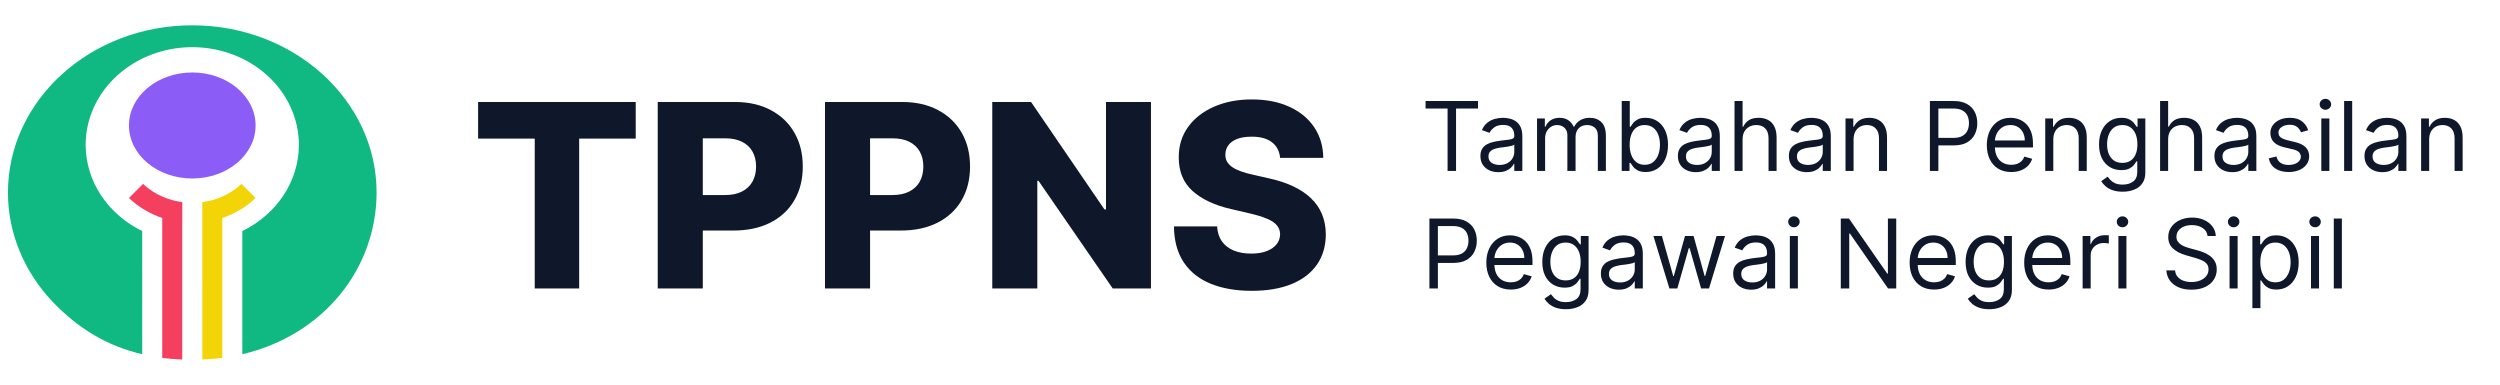
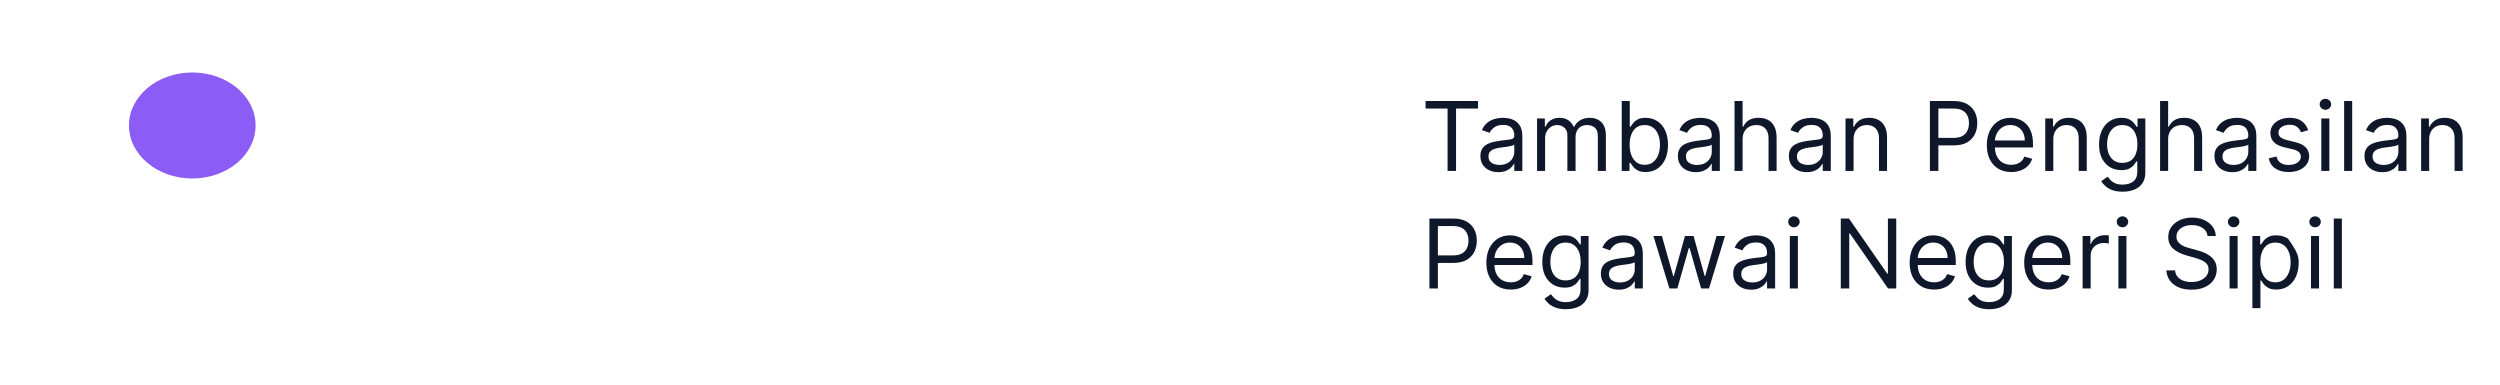
<svg xmlns="http://www.w3.org/2000/svg" width="234" height="36" viewBox="0 0 234 36" fill="none">
-   <path d="M17.997 2.369C8.468 2.369 0.744 9.379 0.744 18.026C0.744 21.793 2.241 25.432 4.958 28.279C7.254 30.668 9.93 32.368 13.312 33.155L13.31 21.625C11.715 20.848 10.38 19.687 9.448 18.269C8.516 16.85 8.021 15.226 8.016 13.569C8.016 11.141 9.068 8.812 10.94 7.096C12.811 5.379 15.35 4.415 17.997 4.415C20.644 4.415 23.182 5.38 25.054 7.096C26.925 8.813 27.977 11.141 27.977 13.569C27.972 15.226 27.477 16.851 26.544 18.27C25.611 19.689 24.276 20.849 22.68 21.627V33.155C30.284 31.371 35.234 25.153 35.25 18.026C35.25 9.379 27.526 2.369 17.997 2.369Z" fill="#10B981" />
-   <path d="M22.602 17.21C21.669 18.105 20.393 18.731 18.933 18.92L18.936 33.65C19.563 33.622 20.188 33.577 20.808 33.497L20.807 20.402C22 20.004 23.066 19.358 23.924 18.532L22.602 17.21Z" fill="#F2D407" />
-   <path d="M13.393 17.21L12.072 18.532C12.929 19.357 13.995 20.002 15.186 20.401V33.497C15.807 33.578 16.431 33.622 17.058 33.651V20.807C17.059 20.807 17.06 20.807 17.061 20.807L17.062 18.92C15.997 18.774 14.583 18.351 13.393 17.21Z" fill="#F43F5E" />
  <path d="M23.924 11.745C23.924 14.485 21.27 16.706 17.997 16.706C14.723 16.706 12.07 14.485 12.07 11.745C12.07 9.005 14.723 6.784 17.997 6.784C21.27 6.784 23.924 9.005 23.924 11.745Z" fill="#8B5CF6" />
-   <path d="M44.75 12.972V9.545H59.503V12.972H54.21V27H50.051V12.972H44.75ZM61.563 27V9.545H68.773C70.08 9.545 71.208 9.801 72.157 10.312C73.112 10.818 73.847 11.526 74.364 12.435C74.881 13.338 75.14 14.389 75.14 15.588C75.14 16.793 74.876 17.847 74.347 18.75C73.825 19.648 73.077 20.344 72.106 20.838C71.134 21.332 69.981 21.579 68.646 21.579H64.197V18.256H67.862C68.498 18.256 69.029 18.145 69.455 17.923C69.887 17.702 70.214 17.392 70.435 16.994C70.657 16.591 70.768 16.122 70.768 15.588C70.768 15.048 70.657 14.582 70.435 14.19C70.214 13.793 69.887 13.486 69.455 13.27C69.023 13.054 68.492 12.946 67.862 12.946H65.782V27H61.563ZM77.219 27V9.545H84.43C85.737 9.545 86.864 9.801 87.813 10.312C88.768 10.818 89.504 11.526 90.021 12.435C90.538 13.338 90.796 14.389 90.796 15.588C90.796 16.793 90.532 17.847 90.004 18.75C89.481 19.648 88.734 20.344 87.762 20.838C86.79 21.332 85.637 21.579 84.302 21.579H79.853V18.256H83.518C84.154 18.256 84.685 18.145 85.112 17.923C85.543 17.702 85.87 17.392 86.092 16.994C86.313 16.591 86.424 16.122 86.424 15.588C86.424 15.048 86.313 14.582 86.092 14.19C85.87 13.793 85.543 13.486 85.112 13.27C84.68 13.054 84.148 12.946 83.518 12.946H81.438V27H77.219ZM107.731 9.545V27H104.151L97.205 16.926H97.094V27H92.876V9.545H96.506L103.376 19.602H103.521V9.545H107.731ZM119.818 14.778C119.761 14.153 119.509 13.668 119.06 13.321C118.616 12.969 117.983 12.793 117.159 12.793C116.614 12.793 116.159 12.864 115.795 13.006C115.432 13.148 115.159 13.344 114.977 13.594C114.795 13.838 114.702 14.119 114.696 14.438C114.685 14.699 114.736 14.929 114.849 15.128C114.969 15.327 115.139 15.503 115.361 15.656C115.588 15.804 115.861 15.935 116.179 16.048C116.497 16.162 116.855 16.261 117.253 16.347L118.753 16.688C119.616 16.875 120.378 17.125 121.037 17.438C121.702 17.75 122.259 18.122 122.707 18.554C123.162 18.986 123.506 19.483 123.739 20.046C123.972 20.608 124.091 21.239 124.097 21.938C124.091 23.04 123.813 23.986 123.261 24.776C122.71 25.565 121.918 26.171 120.884 26.591C119.855 27.011 118.614 27.222 117.159 27.222C115.699 27.222 114.426 27.003 113.341 26.565C112.256 26.128 111.412 25.463 110.81 24.571C110.207 23.679 109.898 22.551 109.881 21.188H113.92C113.955 21.75 114.105 22.219 114.372 22.594C114.639 22.969 115.006 23.253 115.472 23.446C115.943 23.639 116.489 23.736 117.108 23.736C117.676 23.736 118.159 23.659 118.557 23.506C118.96 23.352 119.27 23.139 119.486 22.866C119.702 22.594 119.813 22.281 119.818 21.929C119.813 21.599 119.71 21.318 119.511 21.085C119.313 20.847 119.006 20.642 118.591 20.472C118.182 20.296 117.659 20.134 117.023 19.986L115.199 19.56C113.688 19.213 112.497 18.653 111.628 17.881C110.759 17.102 110.327 16.051 110.332 14.727C110.327 13.648 110.616 12.702 111.202 11.889C111.787 11.077 112.597 10.443 113.631 9.989C114.665 9.534 115.844 9.307 117.168 9.307C118.52 9.307 119.693 9.537 120.688 9.997C121.688 10.452 122.463 11.091 123.014 11.915C123.565 12.739 123.847 13.693 123.858 14.778H119.818Z" fill="#0F172A" />
-   <path d="M133.435 10.158V9.455H138.344V10.158H136.286V16H135.493V10.158H133.435ZM140.241 16.115C139.93 16.115 139.648 16.056 139.394 15.939C139.141 15.82 138.94 15.648 138.79 15.425C138.641 15.199 138.567 14.926 138.567 14.607C138.567 14.325 138.622 14.097 138.733 13.923C138.844 13.746 138.992 13.607 139.177 13.507C139.362 13.407 139.567 13.332 139.791 13.283C140.017 13.232 140.244 13.192 140.472 13.162C140.77 13.124 141.012 13.095 141.197 13.076C141.384 13.054 141.521 13.019 141.606 12.97C141.693 12.921 141.737 12.836 141.737 12.714V12.689C141.737 12.374 141.651 12.129 141.478 11.954C141.308 11.779 141.049 11.692 140.702 11.692C140.342 11.692 140.059 11.771 139.855 11.928C139.65 12.086 139.506 12.254 139.423 12.433L138.707 12.178C138.835 11.879 139.006 11.647 139.219 11.481C139.434 11.312 139.668 11.195 139.922 11.129C140.177 11.061 140.429 11.027 140.676 11.027C140.834 11.027 141.015 11.046 141.219 11.085C141.426 11.121 141.625 11.196 141.817 11.311C142.011 11.427 142.172 11.6 142.3 11.832C142.427 12.065 142.491 12.376 142.491 12.766V16H141.737V15.335H141.699C141.648 15.442 141.562 15.556 141.443 15.677C141.324 15.799 141.165 15.902 140.967 15.987C140.769 16.072 140.527 16.115 140.241 16.115ZM140.356 15.438C140.655 15.438 140.906 15.379 141.111 15.262C141.317 15.145 141.473 14.993 141.577 14.808C141.684 14.623 141.737 14.428 141.737 14.223V13.533C141.705 13.571 141.635 13.606 141.526 13.638C141.42 13.668 141.296 13.695 141.155 13.718C141.017 13.739 140.882 13.758 140.75 13.776C140.62 13.79 140.514 13.803 140.433 13.814C140.237 13.839 140.054 13.881 139.883 13.939C139.715 13.994 139.579 14.078 139.474 14.191C139.372 14.302 139.321 14.453 139.321 14.645C139.321 14.907 139.418 15.105 139.612 15.239C139.808 15.371 140.056 15.438 140.356 15.438ZM143.868 16V11.091H144.597V11.858H144.661C144.763 11.596 144.928 11.392 145.156 11.248C145.384 11.101 145.658 11.027 145.977 11.027C146.301 11.027 146.571 11.101 146.786 11.248C147.003 11.392 147.173 11.596 147.294 11.858H147.345C147.471 11.604 147.66 11.403 147.911 11.254C148.162 11.103 148.464 11.027 148.816 11.027C149.254 11.027 149.613 11.164 149.893 11.439C150.172 11.712 150.311 12.137 150.311 12.714V16H149.557V12.714C149.557 12.352 149.458 12.093 149.26 11.938C149.062 11.782 148.828 11.704 148.56 11.704C148.215 11.704 147.947 11.809 147.758 12.018C147.568 12.224 147.473 12.486 147.473 12.804V16H146.706V12.638C146.706 12.359 146.616 12.134 146.434 11.963C146.253 11.791 146.02 11.704 145.735 11.704C145.539 11.704 145.355 11.757 145.185 11.861C145.017 11.966 144.88 12.11 144.776 12.296C144.673 12.479 144.622 12.691 144.622 12.932V16H143.868ZM151.793 16V9.455H152.547V11.871H152.611C152.666 11.786 152.743 11.677 152.841 11.545C152.941 11.411 153.084 11.291 153.269 11.187C153.457 11.08 153.71 11.027 154.03 11.027C154.443 11.027 154.808 11.13 155.123 11.337C155.438 11.544 155.684 11.837 155.861 12.216C156.038 12.595 156.126 13.043 156.126 13.558C156.126 14.078 156.038 14.529 155.861 14.91C155.684 15.289 155.439 15.584 155.126 15.792C154.813 15.999 154.452 16.102 154.043 16.102C153.727 16.102 153.475 16.05 153.285 15.946C153.096 15.839 152.95 15.719 152.847 15.585C152.745 15.448 152.666 15.335 152.611 15.246H152.521V16H151.793ZM152.534 13.546C152.534 13.916 152.588 14.243 152.697 14.527C152.806 14.808 152.964 15.028 153.173 15.188C153.382 15.346 153.638 15.425 153.94 15.425C154.256 15.425 154.519 15.342 154.73 15.175C154.943 15.007 155.103 14.781 155.209 14.498C155.318 14.212 155.372 13.895 155.372 13.546C155.372 13.2 155.319 12.889 155.212 12.612C155.108 12.333 154.949 12.113 154.736 11.951C154.525 11.787 154.26 11.704 153.94 11.704C153.634 11.704 153.376 11.782 153.167 11.938C152.958 12.091 152.8 12.306 152.694 12.584C152.587 12.858 152.534 13.179 152.534 13.546ZM158.725 16.115C158.414 16.115 158.131 16.056 157.878 15.939C157.624 15.82 157.423 15.648 157.274 15.425C157.125 15.199 157.05 14.926 157.05 14.607C157.05 14.325 157.105 14.097 157.216 13.923C157.327 13.746 157.475 13.607 157.661 13.507C157.846 13.407 158.05 13.332 158.274 13.283C158.5 13.232 158.727 13.192 158.955 13.162C159.253 13.124 159.495 13.095 159.68 13.076C159.868 13.054 160.004 13.019 160.089 12.97C160.177 12.921 160.221 12.836 160.221 12.714V12.689C160.221 12.374 160.134 12.129 159.962 11.954C159.791 11.779 159.532 11.692 159.185 11.692C158.825 11.692 158.543 11.771 158.338 11.928C158.134 12.086 157.99 12.254 157.907 12.433L157.191 12.178C157.319 11.879 157.489 11.647 157.702 11.481C157.917 11.312 158.152 11.195 158.405 11.129C158.661 11.061 158.912 11.027 159.159 11.027C159.317 11.027 159.498 11.046 159.703 11.085C159.909 11.121 160.109 11.196 160.3 11.311C160.494 11.427 160.655 11.6 160.783 11.832C160.911 12.065 160.975 12.376 160.975 12.766V16H160.221V15.335H160.182C160.131 15.442 160.046 15.556 159.926 15.677C159.807 15.799 159.648 15.902 159.45 15.987C159.252 16.072 159.01 16.115 158.725 16.115ZM158.84 15.438C159.138 15.438 159.39 15.379 159.594 15.262C159.801 15.145 159.956 14.993 160.061 14.808C160.167 14.623 160.221 14.428 160.221 14.223V13.533C160.189 13.571 160.118 13.606 160.01 13.638C159.903 13.668 159.779 13.695 159.639 13.718C159.5 13.739 159.365 13.758 159.233 13.776C159.103 13.79 158.998 13.803 158.917 13.814C158.721 13.839 158.537 13.881 158.367 13.939C158.199 13.994 158.062 14.078 157.958 14.191C157.855 14.302 157.804 14.453 157.804 14.645C157.804 14.907 157.901 15.105 158.095 15.239C158.291 15.371 158.539 15.438 158.84 15.438ZM163.106 13.047V16H162.351V9.455H163.106V11.858H163.17C163.285 11.604 163.457 11.403 163.687 11.254C163.92 11.103 164.229 11.027 164.614 11.027C164.949 11.027 165.242 11.094 165.493 11.228C165.745 11.36 165.94 11.564 166.078 11.839C166.219 12.111 166.289 12.459 166.289 12.881V16H165.535V12.932C165.535 12.542 165.434 12.24 165.231 12.027C165.031 11.812 164.753 11.704 164.397 11.704C164.15 11.704 163.928 11.757 163.732 11.861C163.538 11.966 163.385 12.118 163.272 12.318C163.161 12.518 163.106 12.761 163.106 13.047ZM169.113 16.115C168.802 16.115 168.52 16.056 168.267 15.939C168.013 15.82 167.812 15.648 167.662 15.425C167.513 15.199 167.439 14.926 167.439 14.607C167.439 14.325 167.494 14.097 167.605 13.923C167.716 13.746 167.864 13.607 168.049 13.507C168.235 13.407 168.439 13.332 168.663 13.283C168.889 13.232 169.116 13.192 169.344 13.162C169.642 13.124 169.884 13.095 170.069 13.076C170.257 13.054 170.393 13.019 170.478 12.97C170.566 12.921 170.609 12.836 170.609 12.714V12.689C170.609 12.374 170.523 12.129 170.35 11.954C170.18 11.779 169.921 11.692 169.574 11.692C169.214 11.692 168.931 11.771 168.727 11.928C168.522 12.086 168.378 12.254 168.295 12.433L167.579 12.178C167.707 11.879 167.878 11.647 168.091 11.481C168.306 11.312 168.54 11.195 168.794 11.129C169.05 11.061 169.301 11.027 169.548 11.027C169.706 11.027 169.887 11.046 170.091 11.085C170.298 11.121 170.497 11.196 170.689 11.311C170.883 11.427 171.044 11.6 171.172 11.832C171.3 12.065 171.363 12.376 171.363 12.766V16H170.609V15.335H170.571C170.52 15.442 170.434 15.556 170.315 15.677C170.196 15.799 170.037 15.902 169.839 15.987C169.641 16.072 169.399 16.115 169.113 16.115ZM169.229 15.438C169.527 15.438 169.778 15.379 169.983 15.262C170.189 15.145 170.345 14.993 170.449 14.808C170.556 14.623 170.609 14.428 170.609 14.223V13.533C170.577 13.571 170.507 13.606 170.398 13.638C170.292 13.668 170.168 13.695 170.028 13.718C169.889 13.739 169.754 13.758 169.622 13.776C169.492 13.79 169.386 13.803 169.305 13.814C169.109 13.839 168.926 13.881 168.756 13.939C168.587 13.994 168.451 14.078 168.346 14.191C168.244 14.302 168.193 14.453 168.193 14.645C168.193 14.907 168.29 15.105 168.484 15.239C168.68 15.371 168.928 15.438 169.229 15.438ZM173.494 13.047V16H172.74V11.091H173.469V11.858H173.533C173.648 11.609 173.823 11.408 174.057 11.257C174.291 11.104 174.594 11.027 174.965 11.027C175.297 11.027 175.588 11.095 175.837 11.232C176.086 11.366 176.28 11.57 176.419 11.845C176.557 12.118 176.627 12.463 176.627 12.881V16H175.872V12.932C175.872 12.546 175.772 12.246 175.572 12.03C175.372 11.813 175.097 11.704 174.747 11.704C174.506 11.704 174.291 11.757 174.102 11.861C173.914 11.966 173.766 12.118 173.657 12.318C173.549 12.518 173.494 12.761 173.494 13.047ZM180.638 16V9.455H182.85C183.363 9.455 183.783 9.547 184.109 9.733C184.437 9.916 184.68 10.164 184.838 10.477C184.996 10.79 185.074 11.14 185.074 11.526C185.074 11.911 184.996 12.262 184.838 12.577C184.682 12.892 184.442 13.144 184.116 13.331C183.79 13.517 183.372 13.609 182.863 13.609H181.278V12.906H182.837C183.189 12.906 183.471 12.845 183.684 12.724C183.897 12.603 184.052 12.439 184.148 12.232C184.246 12.023 184.295 11.788 184.295 11.526C184.295 11.264 184.246 11.029 184.148 10.822C184.052 10.616 183.896 10.454 183.681 10.337C183.466 10.217 183.18 10.158 182.824 10.158H181.431V16H180.638ZM188.254 16.102C187.781 16.102 187.373 15.998 187.03 15.789C186.689 15.578 186.426 15.284 186.241 14.907C186.058 14.528 185.966 14.087 185.966 13.584C185.966 13.081 186.058 12.638 186.241 12.254C186.426 11.869 186.684 11.568 187.014 11.353C187.347 11.136 187.735 11.027 188.178 11.027C188.433 11.027 188.686 11.07 188.935 11.155C189.184 11.24 189.411 11.379 189.616 11.57C189.82 11.76 189.983 12.011 190.105 12.325C190.226 12.638 190.287 13.023 190.287 13.482V13.801H186.503V13.149H189.52C189.52 12.872 189.465 12.625 189.354 12.408C189.245 12.19 189.09 12.019 188.887 11.893C188.687 11.767 188.45 11.704 188.178 11.704C187.877 11.704 187.617 11.779 187.398 11.928C187.181 12.075 187.013 12.267 186.896 12.504C186.779 12.74 186.72 12.994 186.72 13.264V13.699C186.72 14.07 186.784 14.384 186.912 14.642C187.042 14.897 187.222 15.092 187.452 15.227C187.682 15.359 187.95 15.425 188.254 15.425C188.453 15.425 188.632 15.397 188.791 15.342C188.953 15.284 189.093 15.199 189.21 15.086C189.327 14.971 189.418 14.828 189.482 14.658L190.21 14.862C190.134 15.109 190.005 15.327 189.824 15.514C189.643 15.7 189.419 15.845 189.153 15.949C188.886 16.051 188.587 16.102 188.254 16.102ZM192.189 13.047V16H191.434V11.091H192.163V11.858H192.227C192.342 11.609 192.517 11.408 192.751 11.257C192.986 11.104 193.288 11.027 193.659 11.027C193.991 11.027 194.282 11.095 194.531 11.232C194.781 11.366 194.975 11.57 195.113 11.845C195.252 12.118 195.321 12.463 195.321 12.881V16H194.567V12.932C194.567 12.546 194.466 12.246 194.266 12.03C194.066 11.813 193.791 11.704 193.442 11.704C193.201 11.704 192.986 11.757 192.796 11.861C192.608 11.966 192.46 12.118 192.352 12.318C192.243 12.518 192.189 12.761 192.189 13.047ZM198.681 17.943C198.316 17.943 198.003 17.896 197.741 17.803C197.479 17.711 197.261 17.59 197.086 17.438C196.913 17.289 196.776 17.129 196.674 16.959L197.274 16.537C197.343 16.626 197.429 16.729 197.533 16.844C197.638 16.961 197.78 17.062 197.962 17.147C198.145 17.235 198.384 17.278 198.681 17.278C199.077 17.278 199.404 17.183 199.662 16.991C199.92 16.799 200.049 16.499 200.049 16.09V15.092H199.985C199.929 15.182 199.85 15.293 199.748 15.425C199.648 15.555 199.503 15.671 199.313 15.773C199.126 15.873 198.872 15.923 198.553 15.923C198.157 15.923 197.801 15.829 197.485 15.642C197.172 15.454 196.924 15.182 196.741 14.824C196.56 14.466 196.469 14.031 196.469 13.52C196.469 13.017 196.557 12.579 196.734 12.206C196.911 11.831 197.157 11.541 197.473 11.337C197.788 11.13 198.152 11.027 198.566 11.027C198.885 11.027 199.139 11.08 199.326 11.187C199.516 11.291 199.661 11.411 199.761 11.545C199.863 11.677 199.942 11.786 199.997 11.871H200.074V11.091H200.803V16.141C200.803 16.562 200.707 16.905 200.515 17.17C200.326 17.436 200.07 17.631 199.748 17.755C199.429 17.88 199.073 17.943 198.681 17.943ZM198.655 15.246C198.958 15.246 199.213 15.177 199.422 15.038C199.631 14.899 199.79 14.7 199.898 14.44C200.007 14.18 200.061 13.869 200.061 13.507C200.061 13.153 200.008 12.841 199.902 12.571C199.795 12.3 199.637 12.088 199.429 11.935C199.22 11.781 198.962 11.704 198.655 11.704C198.335 11.704 198.069 11.786 197.856 11.947C197.645 12.109 197.486 12.327 197.38 12.599C197.275 12.872 197.223 13.175 197.223 13.507C197.223 13.848 197.277 14.149 197.383 14.412C197.492 14.671 197.652 14.876 197.862 15.025C198.076 15.172 198.34 15.246 198.655 15.246ZM202.938 13.047V16H202.184V9.455H202.938V11.858H203.002C203.117 11.604 203.289 11.403 203.519 11.254C203.752 11.103 204.061 11.027 204.446 11.027C204.781 11.027 205.074 11.094 205.325 11.228C205.577 11.36 205.772 11.564 205.91 11.839C206.051 12.111 206.121 12.459 206.121 12.881V16H205.367V12.932C205.367 12.542 205.266 12.24 205.063 12.027C204.863 11.812 204.585 11.704 204.229 11.704C203.982 11.704 203.76 11.757 203.564 11.861C203.37 11.966 203.217 12.118 203.104 12.318C202.993 12.518 202.938 12.761 202.938 13.047ZM208.945 16.115C208.634 16.115 208.352 16.056 208.099 15.939C207.845 15.82 207.644 15.648 207.494 15.425C207.345 15.199 207.271 14.926 207.271 14.607C207.271 14.325 207.326 14.097 207.437 13.923C207.548 13.746 207.696 13.607 207.881 13.507C208.067 13.407 208.271 13.332 208.495 13.283C208.721 13.232 208.948 13.192 209.176 13.162C209.474 13.124 209.716 13.095 209.901 13.076C210.089 13.054 210.225 13.019 210.31 12.97C210.398 12.921 210.441 12.836 210.441 12.714V12.689C210.441 12.374 210.355 12.129 210.182 11.954C210.012 11.779 209.753 11.692 209.406 11.692C209.046 11.692 208.763 11.771 208.559 11.928C208.354 12.086 208.21 12.254 208.127 12.433L207.411 12.178C207.539 11.879 207.71 11.647 207.923 11.481C208.138 11.312 208.372 11.195 208.626 11.129C208.882 11.061 209.133 11.027 209.38 11.027C209.538 11.027 209.719 11.046 209.923 11.085C210.13 11.121 210.329 11.196 210.521 11.311C210.715 11.427 210.876 11.6 211.004 11.832C211.132 12.065 211.195 12.376 211.195 12.766V16H210.441V15.335H210.403C210.352 15.442 210.267 15.556 210.147 15.677C210.028 15.799 209.869 15.902 209.671 15.987C209.473 16.072 209.231 16.115 208.945 16.115ZM209.061 15.438C209.359 15.438 209.61 15.379 209.815 15.262C210.021 15.145 210.177 14.993 210.281 14.808C210.388 14.623 210.441 14.428 210.441 14.223V13.533C210.409 13.571 210.339 13.606 210.23 13.638C210.124 13.668 210 13.695 209.86 13.718C209.721 13.739 209.586 13.758 209.454 13.776C209.324 13.79 209.218 13.803 209.137 13.814C208.941 13.839 208.758 13.881 208.588 13.939C208.419 13.994 208.283 14.078 208.178 14.191C208.076 14.302 208.025 14.453 208.025 14.645C208.025 14.907 208.122 15.105 208.316 15.239C208.512 15.371 208.76 15.438 209.061 15.438ZM216.049 12.19L215.372 12.382C215.329 12.269 215.266 12.159 215.183 12.053C215.102 11.944 214.992 11.855 214.851 11.784C214.71 11.714 214.53 11.679 214.311 11.679C214.01 11.679 213.76 11.748 213.56 11.887C213.362 12.023 213.263 12.197 213.263 12.408C213.263 12.595 213.331 12.743 213.467 12.852C213.603 12.961 213.816 13.051 214.106 13.124L214.835 13.303C215.274 13.409 215.601 13.572 215.816 13.791C216.031 14.009 216.139 14.289 216.139 14.632C216.139 14.913 216.058 15.165 215.896 15.386C215.736 15.608 215.513 15.783 215.225 15.911C214.937 16.038 214.603 16.102 214.221 16.102C213.721 16.102 213.306 15.994 212.978 15.776C212.65 15.559 212.442 15.242 212.355 14.824L213.071 14.645C213.139 14.909 213.268 15.107 213.457 15.239C213.649 15.371 213.9 15.438 214.209 15.438C214.56 15.438 214.839 15.363 215.046 15.214C215.255 15.062 215.359 14.881 215.359 14.671C215.359 14.5 215.299 14.357 215.18 14.242C215.061 14.125 214.878 14.038 214.63 13.98L213.812 13.788C213.363 13.682 213.032 13.517 212.821 13.293C212.613 13.067 212.508 12.785 212.508 12.446C212.508 12.169 212.586 11.924 212.742 11.711C212.899 11.498 213.113 11.331 213.384 11.209C213.657 11.088 213.966 11.027 214.311 11.027C214.797 11.027 215.178 11.133 215.455 11.347C215.734 11.56 215.932 11.841 216.049 12.19ZM217.274 16V11.091H218.029V16H217.274ZM217.658 10.273C217.511 10.273 217.384 10.223 217.278 10.123C217.173 10.022 217.121 9.902 217.121 9.761C217.121 9.621 217.173 9.5 217.278 9.4C217.384 9.3 217.511 9.25 217.658 9.25C217.805 9.25 217.931 9.3 218.035 9.4C218.142 9.5 218.195 9.621 218.195 9.761C218.195 9.902 218.142 10.022 218.035 10.123C217.931 10.223 217.805 10.273 217.658 10.273ZM220.164 9.455V16H219.41V9.455H220.164ZM222.99 16.115C222.679 16.115 222.397 16.056 222.143 15.939C221.89 15.82 221.689 15.648 221.539 15.425C221.39 15.199 221.316 14.926 221.316 14.607C221.316 14.325 221.371 14.097 221.482 13.923C221.593 13.746 221.741 13.607 221.926 13.507C222.112 13.407 222.316 13.332 222.54 13.283C222.766 13.232 222.993 13.192 223.221 13.162C223.519 13.124 223.761 13.095 223.946 13.076C224.134 13.054 224.27 13.019 224.355 12.97C224.442 12.921 224.486 12.836 224.486 12.714V12.689C224.486 12.374 224.4 12.129 224.227 11.954C224.057 11.779 223.798 11.692 223.451 11.692C223.091 11.692 222.808 11.771 222.604 11.928C222.399 12.086 222.255 12.254 222.172 12.433L221.456 12.178C221.584 11.879 221.755 11.647 221.968 11.481C222.183 11.312 222.417 11.195 222.671 11.129C222.926 11.061 223.178 11.027 223.425 11.027C223.583 11.027 223.764 11.046 223.968 11.085C224.175 11.121 224.374 11.196 224.566 11.311C224.76 11.427 224.921 11.6 225.049 11.832C225.176 12.065 225.24 12.376 225.24 12.766V16H224.486V15.335H224.448C224.397 15.442 224.311 15.556 224.192 15.677C224.073 15.799 223.914 15.902 223.716 15.987C223.518 16.072 223.276 16.115 222.99 16.115ZM223.105 15.438C223.404 15.438 223.655 15.379 223.86 15.262C224.066 15.145 224.222 14.993 224.326 14.808C224.433 14.623 224.486 14.428 224.486 14.223V13.533C224.454 13.571 224.384 13.606 224.275 13.638C224.169 13.668 224.045 13.695 223.904 13.718C223.766 13.739 223.631 13.758 223.499 13.776C223.369 13.79 223.263 13.803 223.182 13.814C222.986 13.839 222.803 13.881 222.632 13.939C222.464 13.994 222.328 14.078 222.223 14.191C222.121 14.302 222.07 14.453 222.07 14.645C222.07 14.907 222.167 15.105 222.361 15.239C222.557 15.371 222.805 15.438 223.105 15.438ZM227.371 13.047V16H226.617V11.091H227.346V11.858H227.41C227.525 11.609 227.699 11.408 227.934 11.257C228.168 11.104 228.471 11.027 228.842 11.027C229.174 11.027 229.465 11.095 229.714 11.232C229.963 11.366 230.157 11.57 230.296 11.845C230.434 12.118 230.503 12.463 230.503 12.881V16H229.749V12.932C229.749 12.546 229.649 12.246 229.449 12.03C229.248 11.813 228.974 11.704 228.624 11.704C228.383 11.704 228.168 11.757 227.979 11.861C227.791 11.966 227.643 12.118 227.534 12.318C227.426 12.518 227.371 12.761 227.371 13.047ZM133.793 27V20.454H136.004C136.518 20.454 136.938 20.547 137.263 20.733C137.592 20.916 137.835 21.164 137.992 21.477C138.15 21.791 138.229 22.14 138.229 22.526C138.229 22.911 138.15 23.262 137.992 23.577C137.837 23.892 137.596 24.144 137.27 24.331C136.944 24.517 136.526 24.609 136.017 24.609H134.432V23.906H135.991C136.343 23.906 136.625 23.846 136.838 23.724C137.051 23.603 137.206 23.439 137.302 23.232C137.4 23.023 137.449 22.788 137.449 22.526C137.449 22.264 137.4 22.029 137.302 21.822C137.206 21.616 137.05 21.454 136.835 21.337C136.62 21.217 136.335 21.158 135.979 21.158H134.585V27H133.793ZM141.409 27.102C140.936 27.102 140.528 26.998 140.185 26.789C139.844 26.578 139.581 26.284 139.395 25.907C139.212 25.528 139.12 25.087 139.12 24.584C139.12 24.081 139.212 23.638 139.395 23.254C139.581 22.869 139.838 22.568 140.169 22.353C140.501 22.136 140.889 22.027 141.332 22.027C141.588 22.027 141.84 22.07 142.089 22.155C142.339 22.24 142.566 22.379 142.77 22.57C142.975 22.76 143.138 23.011 143.259 23.325C143.381 23.638 143.441 24.023 143.441 24.482V24.801H139.657V24.149H142.674C142.674 23.872 142.619 23.625 142.508 23.408C142.4 23.19 142.244 23.019 142.042 22.893C141.841 22.767 141.605 22.704 141.332 22.704C141.032 22.704 140.772 22.779 140.552 22.928C140.335 23.075 140.168 23.267 140.05 23.504C139.933 23.74 139.875 23.994 139.875 24.264V24.699C139.875 25.07 139.939 25.384 140.066 25.642C140.196 25.897 140.376 26.092 140.607 26.227C140.837 26.359 141.104 26.425 141.409 26.425C141.607 26.425 141.786 26.397 141.946 26.342C142.108 26.284 142.247 26.199 142.364 26.086C142.482 25.971 142.572 25.828 142.636 25.658L143.365 25.862C143.288 26.109 143.159 26.327 142.978 26.514C142.797 26.7 142.573 26.845 142.307 26.949C142.04 27.051 141.741 27.102 141.409 27.102ZM146.57 28.943C146.206 28.943 145.893 28.896 145.631 28.803C145.369 28.711 145.15 28.59 144.975 28.438C144.803 28.289 144.665 28.129 144.563 27.959L145.164 27.537C145.232 27.626 145.319 27.729 145.423 27.844C145.527 27.961 145.67 28.062 145.851 28.147C146.034 28.235 146.274 28.278 146.57 28.278C146.967 28.278 147.294 28.183 147.551 27.991C147.809 27.799 147.938 27.499 147.938 27.09V26.092H147.874C147.819 26.182 147.74 26.293 147.638 26.425C147.538 26.555 147.393 26.671 147.203 26.773C147.016 26.873 146.762 26.923 146.442 26.923C146.046 26.923 145.69 26.829 145.375 26.642C145.062 26.454 144.814 26.182 144.63 25.824C144.449 25.466 144.359 25.031 144.359 24.52C144.359 24.017 144.447 23.579 144.624 23.206C144.801 22.831 145.047 22.541 145.362 22.337C145.678 22.13 146.042 22.027 146.455 22.027C146.775 22.027 147.028 22.08 147.216 22.187C147.406 22.291 147.55 22.41 147.651 22.545C147.753 22.677 147.832 22.785 147.887 22.871H147.964V22.091H148.692V27.141C148.692 27.562 148.597 27.905 148.405 28.17C148.215 28.436 147.96 28.631 147.638 28.755C147.318 28.88 146.962 28.943 146.57 28.943ZM146.545 26.246C146.847 26.246 147.103 26.177 147.312 26.038C147.521 25.899 147.679 25.7 147.788 25.44C147.897 25.18 147.951 24.869 147.951 24.507C147.951 24.153 147.898 23.841 147.791 23.571C147.685 23.3 147.527 23.088 147.318 22.935C147.109 22.781 146.852 22.704 146.545 22.704C146.225 22.704 145.959 22.785 145.746 22.947C145.535 23.109 145.376 23.327 145.27 23.599C145.165 23.872 145.113 24.175 145.113 24.507C145.113 24.848 145.166 25.149 145.273 25.412C145.381 25.672 145.541 25.876 145.752 26.025C145.965 26.172 146.229 26.246 146.545 26.246ZM151.518 27.115C151.207 27.115 150.924 27.056 150.671 26.939C150.417 26.82 150.216 26.648 150.067 26.425C149.918 26.199 149.843 25.926 149.843 25.607C149.843 25.325 149.898 25.097 150.009 24.923C150.12 24.746 150.268 24.607 150.453 24.507C150.639 24.407 150.843 24.332 151.067 24.283C151.293 24.232 151.52 24.192 151.748 24.162C152.046 24.124 152.288 24.095 152.473 24.076C152.661 24.054 152.797 24.019 152.882 23.97C152.97 23.921 153.013 23.836 153.013 23.715V23.689C153.013 23.374 152.927 23.129 152.755 22.954C152.584 22.779 152.325 22.692 151.978 22.692C151.618 22.692 151.336 22.771 151.131 22.928C150.926 23.086 150.783 23.254 150.7 23.433L149.984 23.178C150.112 22.879 150.282 22.647 150.495 22.481C150.71 22.312 150.945 22.195 151.198 22.129C151.454 22.061 151.705 22.027 151.952 22.027C152.11 22.027 152.291 22.046 152.496 22.084C152.702 22.121 152.902 22.196 153.093 22.311C153.287 22.427 153.448 22.6 153.576 22.832C153.704 23.065 153.768 23.376 153.768 23.766V27H153.013V26.335H152.975C152.924 26.442 152.839 26.556 152.719 26.677C152.6 26.799 152.441 26.902 152.243 26.987C152.045 27.072 151.803 27.115 151.518 27.115ZM151.633 26.438C151.931 26.438 152.183 26.379 152.387 26.262C152.594 26.145 152.749 25.993 152.854 25.808C152.96 25.622 153.013 25.428 153.013 25.223V24.533C152.982 24.571 152.911 24.606 152.803 24.638C152.696 24.668 152.572 24.695 152.432 24.718C152.293 24.739 152.158 24.759 152.026 24.776C151.896 24.791 151.79 24.803 151.71 24.814C151.513 24.84 151.33 24.881 151.16 24.939C150.991 24.994 150.855 25.078 150.751 25.191C150.648 25.302 150.597 25.453 150.597 25.645C150.597 25.907 150.694 26.105 150.888 26.239C151.084 26.371 151.332 26.438 151.633 26.438ZM156.257 27L154.761 22.091H155.554L156.615 25.849H156.666L157.714 22.091H158.519L159.555 25.837H159.606L160.667 22.091H161.46L159.964 27H159.223L158.149 23.229H158.072L156.998 27H156.257ZM163.902 27.115C163.59 27.115 163.308 27.056 163.055 26.939C162.801 26.82 162.6 26.648 162.451 26.425C162.301 26.199 162.227 25.926 162.227 25.607C162.227 25.325 162.282 25.097 162.393 24.923C162.504 24.746 162.652 24.607 162.837 24.507C163.023 24.407 163.227 24.332 163.451 24.283C163.677 24.232 163.904 24.192 164.132 24.162C164.43 24.124 164.672 24.095 164.857 24.076C165.045 24.054 165.181 24.019 165.266 23.97C165.354 23.921 165.397 23.836 165.397 23.715V23.689C165.397 23.374 165.311 23.129 165.138 22.954C164.968 22.779 164.709 22.692 164.362 22.692C164.002 22.692 163.719 22.771 163.515 22.928C163.31 23.086 163.166 23.254 163.083 23.433L162.367 23.178C162.495 22.879 162.666 22.647 162.879 22.481C163.094 22.312 163.328 22.195 163.582 22.129C163.838 22.061 164.089 22.027 164.336 22.027C164.494 22.027 164.675 22.046 164.88 22.084C165.086 22.121 165.285 22.196 165.477 22.311C165.671 22.427 165.832 22.6 165.96 22.832C166.088 23.065 166.152 23.376 166.152 23.766V27H165.397V26.335H165.359C165.308 26.442 165.223 26.556 165.103 26.677C164.984 26.799 164.825 26.902 164.627 26.987C164.429 27.072 164.187 27.115 163.902 27.115ZM164.017 26.438C164.315 26.438 164.566 26.379 164.771 26.262C164.978 26.145 165.133 25.993 165.237 25.808C165.344 25.622 165.397 25.428 165.397 25.223V24.533C165.365 24.571 165.295 24.606 165.186 24.638C165.08 24.668 164.956 24.695 164.816 24.718C164.677 24.739 164.542 24.759 164.41 24.776C164.28 24.791 164.174 24.803 164.093 24.814C163.897 24.84 163.714 24.881 163.544 24.939C163.375 24.994 163.239 25.078 163.134 25.191C163.032 25.302 162.981 25.453 162.981 25.645C162.981 25.907 163.078 26.105 163.272 26.239C163.468 26.371 163.716 26.438 164.017 26.438ZM167.528 27V22.091H168.282V27H167.528ZM167.912 21.273C167.765 21.273 167.638 21.223 167.531 21.122C167.427 21.022 167.375 20.902 167.375 20.761C167.375 20.621 167.427 20.5 167.531 20.4C167.638 20.3 167.765 20.25 167.912 20.25C168.059 20.25 168.184 20.3 168.289 20.4C168.395 20.5 168.449 20.621 168.449 20.761C168.449 20.902 168.395 21.022 168.289 21.122C168.184 21.223 168.059 21.273 167.912 21.273ZM177.488 20.454V27H176.721L173.154 21.861H173.09V27H172.297V20.454H173.065L176.644 25.607H176.708V20.454H177.488ZM181.03 27.102C180.557 27.102 180.149 26.998 179.806 26.789C179.465 26.578 179.202 26.284 179.016 25.907C178.833 25.528 178.741 25.087 178.741 24.584C178.741 24.081 178.833 23.638 179.016 23.254C179.202 22.869 179.46 22.568 179.79 22.353C180.122 22.136 180.51 22.027 180.953 22.027C181.209 22.027 181.461 22.07 181.711 22.155C181.96 22.24 182.187 22.379 182.391 22.57C182.596 22.76 182.759 23.011 182.88 23.325C183.002 23.638 183.062 24.023 183.062 24.482V24.801H179.278V24.149H182.295C182.295 23.872 182.24 23.625 182.129 23.408C182.021 23.19 181.865 23.019 181.663 22.893C181.462 22.767 181.226 22.704 180.953 22.704C180.653 22.704 180.393 22.779 180.173 22.928C179.956 23.075 179.789 23.267 179.672 23.504C179.554 23.74 179.496 23.994 179.496 24.264V24.699C179.496 25.07 179.56 25.384 179.688 25.642C179.817 25.897 179.998 26.092 180.228 26.227C180.458 26.359 180.725 26.425 181.03 26.425C181.228 26.425 181.407 26.397 181.567 26.342C181.729 26.284 181.868 26.199 181.985 26.086C182.103 25.971 182.193 25.828 182.257 25.658L182.986 25.862C182.909 26.109 182.78 26.327 182.599 26.514C182.418 26.7 182.194 26.845 181.928 26.949C181.662 27.051 181.362 27.102 181.03 27.102ZM186.191 28.943C185.827 28.943 185.514 28.896 185.252 28.803C184.99 28.711 184.771 28.59 184.597 28.438C184.424 28.289 184.287 28.129 184.184 27.959L184.785 27.537C184.853 27.626 184.94 27.729 185.044 27.844C185.148 27.961 185.291 28.062 185.472 28.147C185.656 28.235 185.895 28.278 186.191 28.278C186.588 28.278 186.915 28.183 187.173 27.991C187.43 27.799 187.559 27.499 187.559 27.09V26.092H187.495C187.44 26.182 187.361 26.293 187.259 26.425C187.159 26.555 187.014 26.671 186.824 26.773C186.637 26.873 186.383 26.923 186.064 26.923C185.667 26.923 185.311 26.829 184.996 26.642C184.683 26.454 184.435 26.182 184.251 25.824C184.07 25.466 183.98 25.031 183.98 24.52C183.98 24.017 184.068 23.579 184.245 23.206C184.422 22.831 184.668 22.541 184.983 22.337C185.299 22.13 185.663 22.027 186.076 22.027C186.396 22.027 186.65 22.08 186.837 22.187C187.027 22.291 187.172 22.41 187.272 22.545C187.374 22.677 187.453 22.785 187.508 22.871H187.585V22.091H188.314V27.141C188.314 27.562 188.218 27.905 188.026 28.17C187.836 28.436 187.581 28.631 187.259 28.755C186.939 28.88 186.583 28.943 186.191 28.943ZM186.166 26.246C186.468 26.246 186.724 26.177 186.933 26.038C187.142 25.899 187.3 25.7 187.409 25.44C187.518 25.18 187.572 24.869 187.572 24.507C187.572 24.153 187.519 23.841 187.412 23.571C187.306 23.3 187.148 23.088 186.939 22.935C186.73 22.781 186.473 22.704 186.166 22.704C185.846 22.704 185.58 22.785 185.367 22.947C185.156 23.109 184.997 23.327 184.891 23.599C184.786 23.872 184.734 24.175 184.734 24.507C184.734 24.848 184.787 25.149 184.894 25.412C185.002 25.672 185.162 25.876 185.373 26.025C185.586 26.172 185.85 26.246 186.166 26.246ZM191.752 27.102C191.279 27.102 190.871 26.998 190.528 26.789C190.188 26.578 189.924 26.284 189.739 25.907C189.556 25.528 189.464 25.087 189.464 24.584C189.464 24.081 189.556 23.638 189.739 23.254C189.924 22.869 190.182 22.568 190.512 22.353C190.845 22.136 191.233 22.027 191.676 22.027C191.931 22.027 192.184 22.07 192.433 22.155C192.683 22.24 192.909 22.379 193.114 22.57C193.319 22.76 193.482 23.011 193.603 23.325C193.724 23.638 193.785 24.023 193.785 24.482V24.801H190.001V24.149H193.018C193.018 23.872 192.963 23.625 192.852 23.408C192.743 23.19 192.588 23.019 192.385 22.893C192.185 22.767 191.949 22.704 191.676 22.704C191.375 22.704 191.115 22.779 190.896 22.928C190.679 23.075 190.511 23.267 190.394 23.504C190.277 23.74 190.218 23.994 190.218 24.264V24.699C190.218 25.07 190.282 25.384 190.41 25.642C190.54 25.897 190.72 26.092 190.95 26.227C191.18 26.359 191.448 26.425 191.752 26.425C191.951 26.425 192.13 26.397 192.289 26.342C192.451 26.284 192.591 26.199 192.708 26.086C192.825 25.971 192.916 25.828 192.98 25.658L193.708 25.862C193.632 26.109 193.503 26.327 193.322 26.514C193.141 26.7 192.917 26.845 192.651 26.949C192.384 27.051 192.085 27.102 191.752 27.102ZM194.933 27V22.091H195.661V22.832H195.712C195.802 22.59 195.964 22.392 196.198 22.241C196.433 22.09 196.697 22.014 196.991 22.014C197.046 22.014 197.115 22.015 197.199 22.017C197.282 22.02 197.344 22.023 197.387 22.027V22.794C197.362 22.788 197.303 22.778 197.211 22.765C197.122 22.75 197.027 22.743 196.927 22.743C196.688 22.743 196.475 22.793 196.288 22.893C196.102 22.991 195.955 23.128 195.847 23.302C195.74 23.475 195.687 23.672 195.687 23.893V27H194.933ZM198.281 27V22.091H199.035V27H198.281ZM198.665 21.273C198.518 21.273 198.391 21.223 198.284 21.122C198.18 21.022 198.128 20.902 198.128 20.761C198.128 20.621 198.18 20.5 198.284 20.4C198.391 20.3 198.518 20.25 198.665 20.25C198.812 20.25 198.937 20.3 199.042 20.4C199.148 20.5 199.202 20.621 199.202 20.761C199.202 20.902 199.148 21.022 199.042 21.122C198.937 21.223 198.812 21.273 198.665 21.273ZM206.63 22.091C206.592 21.767 206.436 21.516 206.163 21.337C205.891 21.158 205.556 21.068 205.16 21.068C204.87 21.068 204.616 21.115 204.399 21.209C204.184 21.303 204.016 21.431 203.894 21.596C203.775 21.76 203.715 21.946 203.715 22.155C203.715 22.329 203.757 22.48 203.84 22.605C203.925 22.729 204.034 22.832 204.166 22.916C204.298 22.996 204.436 23.064 204.581 23.117C204.726 23.168 204.859 23.209 204.981 23.241L205.646 23.421C205.816 23.465 206.006 23.527 206.214 23.606C206.425 23.685 206.627 23.792 206.819 23.929C207.012 24.063 207.172 24.235 207.298 24.446C207.424 24.657 207.487 24.916 207.487 25.223C207.487 25.577 207.394 25.896 207.208 26.182C207.025 26.467 206.757 26.694 206.403 26.863C206.051 27.031 205.624 27.115 205.121 27.115C204.653 27.115 204.247 27.039 203.904 26.888C203.563 26.737 203.294 26.526 203.098 26.255C202.904 25.985 202.795 25.671 202.769 25.312H203.587C203.609 25.56 203.692 25.764 203.837 25.926C203.984 26.086 204.169 26.205 204.393 26.284C204.619 26.361 204.862 26.399 205.121 26.399C205.424 26.399 205.696 26.35 205.936 26.252C206.177 26.152 206.368 26.014 206.509 25.837C206.649 25.658 206.719 25.449 206.719 25.21C206.719 24.993 206.659 24.816 206.537 24.68C206.416 24.543 206.256 24.433 206.058 24.347C205.86 24.262 205.646 24.188 205.415 24.124L204.61 23.893C204.099 23.746 203.694 23.537 203.396 23.264C203.097 22.991 202.948 22.634 202.948 22.193C202.948 21.827 203.047 21.507 203.245 21.234C203.446 20.959 203.714 20.746 204.051 20.595C204.39 20.442 204.768 20.365 205.185 20.365C205.607 20.365 205.982 20.441 206.31 20.592C206.638 20.741 206.898 20.946 207.09 21.206C207.284 21.466 207.386 21.761 207.397 22.091H206.63ZM208.687 27V22.091H209.442V27H208.687ZM209.071 21.273C208.924 21.273 208.797 21.223 208.691 21.122C208.586 21.022 208.534 20.902 208.534 20.761C208.534 20.621 208.586 20.5 208.691 20.4C208.797 20.3 208.924 20.25 209.071 20.25C209.218 20.25 209.344 20.3 209.448 20.4C209.555 20.5 209.608 20.621 209.608 20.761C209.608 20.902 209.555 21.022 209.448 21.122C209.344 21.223 209.218 21.273 209.071 21.273ZM210.823 28.841V22.091H211.552V22.871H211.641C211.697 22.785 211.773 22.677 211.871 22.545C211.972 22.41 212.114 22.291 212.3 22.187C212.487 22.08 212.741 22.027 213.06 22.027C213.474 22.027 213.838 22.13 214.153 22.337C214.469 22.544 214.715 22.837 214.892 23.216C215.069 23.595 215.157 24.043 215.157 24.558C215.157 25.078 215.069 25.529 214.892 25.91C214.715 26.289 214.47 26.584 214.157 26.792C213.843 26.999 213.482 27.102 213.073 27.102C212.758 27.102 212.505 27.05 212.316 26.946C212.126 26.839 211.98 26.719 211.878 26.584C211.776 26.448 211.697 26.335 211.641 26.246H211.577V28.841H210.823ZM211.565 24.546C211.565 24.916 211.619 25.243 211.728 25.527C211.836 25.808 211.995 26.028 212.204 26.188C212.413 26.346 212.668 26.425 212.971 26.425C213.286 26.425 213.549 26.342 213.76 26.175C213.973 26.007 214.133 25.781 214.24 25.498C214.348 25.212 214.403 24.895 214.403 24.546C214.403 24.2 214.349 23.889 214.243 23.612C214.138 23.333 213.98 23.113 213.767 22.951C213.556 22.787 213.29 22.704 212.971 22.704C212.664 22.704 212.406 22.782 212.197 22.938C211.989 23.091 211.831 23.306 211.724 23.584C211.618 23.858 211.565 24.179 211.565 24.546ZM216.308 27V22.091H217.062V27H216.308ZM216.691 21.273C216.544 21.273 216.417 21.223 216.311 21.122C216.206 21.022 216.154 20.902 216.154 20.761C216.154 20.621 216.206 20.5 216.311 20.4C216.417 20.3 216.544 20.25 216.691 20.25C216.838 20.25 216.964 20.3 217.068 20.4C217.175 20.5 217.228 20.621 217.228 20.761C217.228 20.902 217.175 21.022 217.068 21.122C216.964 21.223 216.838 21.273 216.691 21.273ZM219.198 20.454V27H218.443V20.454H219.198Z" fill="#0F172A" />
+   <path d="M133.435 10.158V9.455H138.344V10.158H136.286V16H135.493V10.158H133.435ZM140.241 16.115C139.93 16.115 139.648 16.056 139.394 15.939C139.141 15.82 138.94 15.648 138.79 15.425C138.641 15.199 138.567 14.926 138.567 14.607C138.567 14.325 138.622 14.097 138.733 13.923C138.844 13.746 138.992 13.607 139.177 13.507C139.362 13.407 139.567 13.332 139.791 13.283C140.017 13.232 140.244 13.192 140.472 13.162C140.77 13.124 141.012 13.095 141.197 13.076C141.384 13.054 141.521 13.019 141.606 12.97C141.693 12.921 141.737 12.836 141.737 12.714V12.689C141.737 12.374 141.651 12.129 141.478 11.954C141.308 11.779 141.049 11.692 140.702 11.692C140.342 11.692 140.059 11.771 139.855 11.928C139.65 12.086 139.506 12.254 139.423 12.433L138.707 12.178C138.835 11.879 139.006 11.647 139.219 11.481C139.434 11.312 139.668 11.195 139.922 11.129C140.177 11.061 140.429 11.027 140.676 11.027C140.834 11.027 141.015 11.046 141.219 11.085C141.426 11.121 141.625 11.196 141.817 11.311C142.011 11.427 142.172 11.6 142.3 11.832C142.427 12.065 142.491 12.376 142.491 12.766V16H141.737V15.335H141.699C141.648 15.442 141.562 15.556 141.443 15.677C141.324 15.799 141.165 15.902 140.967 15.987C140.769 16.072 140.527 16.115 140.241 16.115ZM140.356 15.438C140.655 15.438 140.906 15.379 141.111 15.262C141.317 15.145 141.473 14.993 141.577 14.808C141.684 14.623 141.737 14.428 141.737 14.223V13.533C141.705 13.571 141.635 13.606 141.526 13.638C141.42 13.668 141.296 13.695 141.155 13.718C141.017 13.739 140.882 13.758 140.75 13.776C140.62 13.79 140.514 13.803 140.433 13.814C140.237 13.839 140.054 13.881 139.883 13.939C139.715 13.994 139.579 14.078 139.474 14.191C139.372 14.302 139.321 14.453 139.321 14.645C139.321 14.907 139.418 15.105 139.612 15.239C139.808 15.371 140.056 15.438 140.356 15.438ZM143.868 16V11.091H144.597V11.858H144.661C144.763 11.596 144.928 11.392 145.156 11.248C145.384 11.101 145.658 11.027 145.977 11.027C146.301 11.027 146.571 11.101 146.786 11.248C147.003 11.392 147.173 11.596 147.294 11.858H147.345C147.471 11.604 147.66 11.403 147.911 11.254C148.162 11.103 148.464 11.027 148.816 11.027C149.254 11.027 149.613 11.164 149.893 11.439C150.172 11.712 150.311 12.137 150.311 12.714V16H149.557V12.714C149.557 12.352 149.458 12.093 149.26 11.938C149.062 11.782 148.828 11.704 148.56 11.704C148.215 11.704 147.947 11.809 147.758 12.018C147.568 12.224 147.473 12.486 147.473 12.804V16H146.706V12.638C146.706 12.359 146.616 12.134 146.434 11.963C146.253 11.791 146.02 11.704 145.735 11.704C145.539 11.704 145.355 11.757 145.185 11.861C145.017 11.966 144.88 12.11 144.776 12.296C144.673 12.479 144.622 12.691 144.622 12.932V16H143.868ZM151.793 16V9.455H152.547V11.871H152.611C152.666 11.786 152.743 11.677 152.841 11.545C152.941 11.411 153.084 11.291 153.269 11.187C153.457 11.08 153.71 11.027 154.03 11.027C154.443 11.027 154.808 11.13 155.123 11.337C155.438 11.544 155.684 11.837 155.861 12.216C156.038 12.595 156.126 13.043 156.126 13.558C156.126 14.078 156.038 14.529 155.861 14.91C155.684 15.289 155.439 15.584 155.126 15.792C154.813 15.999 154.452 16.102 154.043 16.102C153.727 16.102 153.475 16.05 153.285 15.946C153.096 15.839 152.95 15.719 152.847 15.585C152.745 15.448 152.666 15.335 152.611 15.246H152.521V16H151.793ZM152.534 13.546C152.534 13.916 152.588 14.243 152.697 14.527C152.806 14.808 152.964 15.028 153.173 15.188C153.382 15.346 153.638 15.425 153.94 15.425C154.256 15.425 154.519 15.342 154.73 15.175C154.943 15.007 155.103 14.781 155.209 14.498C155.318 14.212 155.372 13.895 155.372 13.546C155.372 13.2 155.319 12.889 155.212 12.612C155.108 12.333 154.949 12.113 154.736 11.951C154.525 11.787 154.26 11.704 153.94 11.704C153.634 11.704 153.376 11.782 153.167 11.938C152.958 12.091 152.8 12.306 152.694 12.584C152.587 12.858 152.534 13.179 152.534 13.546ZM158.725 16.115C158.414 16.115 158.131 16.056 157.878 15.939C157.624 15.82 157.423 15.648 157.274 15.425C157.125 15.199 157.05 14.926 157.05 14.607C157.05 14.325 157.105 14.097 157.216 13.923C157.327 13.746 157.475 13.607 157.661 13.507C157.846 13.407 158.05 13.332 158.274 13.283C158.5 13.232 158.727 13.192 158.955 13.162C159.253 13.124 159.495 13.095 159.68 13.076C159.868 13.054 160.004 13.019 160.089 12.97C160.177 12.921 160.221 12.836 160.221 12.714V12.689C160.221 12.374 160.134 12.129 159.962 11.954C159.791 11.779 159.532 11.692 159.185 11.692C158.825 11.692 158.543 11.771 158.338 11.928C158.134 12.086 157.99 12.254 157.907 12.433L157.191 12.178C157.319 11.879 157.489 11.647 157.702 11.481C157.917 11.312 158.152 11.195 158.405 11.129C158.661 11.061 158.912 11.027 159.159 11.027C159.317 11.027 159.498 11.046 159.703 11.085C159.909 11.121 160.109 11.196 160.3 11.311C160.494 11.427 160.655 11.6 160.783 11.832C160.911 12.065 160.975 12.376 160.975 12.766V16H160.221V15.335H160.182C160.131 15.442 160.046 15.556 159.926 15.677C159.807 15.799 159.648 15.902 159.45 15.987C159.252 16.072 159.01 16.115 158.725 16.115ZM158.84 15.438C159.138 15.438 159.39 15.379 159.594 15.262C159.801 15.145 159.956 14.993 160.061 14.808C160.167 14.623 160.221 14.428 160.221 14.223V13.533C160.189 13.571 160.118 13.606 160.01 13.638C159.903 13.668 159.779 13.695 159.639 13.718C159.5 13.739 159.365 13.758 159.233 13.776C159.103 13.79 158.998 13.803 158.917 13.814C158.721 13.839 158.537 13.881 158.367 13.939C158.199 13.994 158.062 14.078 157.958 14.191C157.855 14.302 157.804 14.453 157.804 14.645C157.804 14.907 157.901 15.105 158.095 15.239C158.291 15.371 158.539 15.438 158.84 15.438ZM163.106 13.047V16H162.351V9.455H163.106V11.858H163.17C163.285 11.604 163.457 11.403 163.687 11.254C163.92 11.103 164.229 11.027 164.614 11.027C164.949 11.027 165.242 11.094 165.493 11.228C165.745 11.36 165.94 11.564 166.078 11.839C166.219 12.111 166.289 12.459 166.289 12.881V16H165.535V12.932C165.535 12.542 165.434 12.24 165.231 12.027C165.031 11.812 164.753 11.704 164.397 11.704C164.15 11.704 163.928 11.757 163.732 11.861C163.538 11.966 163.385 12.118 163.272 12.318C163.161 12.518 163.106 12.761 163.106 13.047ZM169.113 16.115C168.802 16.115 168.52 16.056 168.267 15.939C168.013 15.82 167.812 15.648 167.662 15.425C167.513 15.199 167.439 14.926 167.439 14.607C167.439 14.325 167.494 14.097 167.605 13.923C167.716 13.746 167.864 13.607 168.049 13.507C168.235 13.407 168.439 13.332 168.663 13.283C168.889 13.232 169.116 13.192 169.344 13.162C169.642 13.124 169.884 13.095 170.069 13.076C170.257 13.054 170.393 13.019 170.478 12.97C170.566 12.921 170.609 12.836 170.609 12.714V12.689C170.609 12.374 170.523 12.129 170.35 11.954C170.18 11.779 169.921 11.692 169.574 11.692C169.214 11.692 168.931 11.771 168.727 11.928C168.522 12.086 168.378 12.254 168.295 12.433L167.579 12.178C167.707 11.879 167.878 11.647 168.091 11.481C168.306 11.312 168.54 11.195 168.794 11.129C169.05 11.061 169.301 11.027 169.548 11.027C169.706 11.027 169.887 11.046 170.091 11.085C170.298 11.121 170.497 11.196 170.689 11.311C170.883 11.427 171.044 11.6 171.172 11.832C171.3 12.065 171.363 12.376 171.363 12.766V16H170.609V15.335H170.571C170.52 15.442 170.434 15.556 170.315 15.677C170.196 15.799 170.037 15.902 169.839 15.987C169.641 16.072 169.399 16.115 169.113 16.115ZM169.229 15.438C169.527 15.438 169.778 15.379 169.983 15.262C170.189 15.145 170.345 14.993 170.449 14.808C170.556 14.623 170.609 14.428 170.609 14.223V13.533C170.577 13.571 170.507 13.606 170.398 13.638C170.292 13.668 170.168 13.695 170.028 13.718C169.889 13.739 169.754 13.758 169.622 13.776C169.492 13.79 169.386 13.803 169.305 13.814C169.109 13.839 168.926 13.881 168.756 13.939C168.587 13.994 168.451 14.078 168.346 14.191C168.244 14.302 168.193 14.453 168.193 14.645C168.193 14.907 168.29 15.105 168.484 15.239C168.68 15.371 168.928 15.438 169.229 15.438ZM173.494 13.047V16H172.74V11.091H173.469V11.858H173.533C173.648 11.609 173.823 11.408 174.057 11.257C174.291 11.104 174.594 11.027 174.965 11.027C175.297 11.027 175.588 11.095 175.837 11.232C176.086 11.366 176.28 11.57 176.419 11.845C176.557 12.118 176.627 12.463 176.627 12.881V16H175.872V12.932C175.872 12.546 175.772 12.246 175.572 12.03C175.372 11.813 175.097 11.704 174.747 11.704C174.506 11.704 174.291 11.757 174.102 11.861C173.914 11.966 173.766 12.118 173.657 12.318C173.549 12.518 173.494 12.761 173.494 13.047ZM180.638 16V9.455H182.85C183.363 9.455 183.783 9.547 184.109 9.733C184.437 9.916 184.68 10.164 184.838 10.477C184.996 10.79 185.074 11.14 185.074 11.526C185.074 11.911 184.996 12.262 184.838 12.577C184.682 12.892 184.442 13.144 184.116 13.331C183.79 13.517 183.372 13.609 182.863 13.609H181.278V12.906H182.837C183.189 12.906 183.471 12.845 183.684 12.724C183.897 12.603 184.052 12.439 184.148 12.232C184.246 12.023 184.295 11.788 184.295 11.526C184.295 11.264 184.246 11.029 184.148 10.822C184.052 10.616 183.896 10.454 183.681 10.337C183.466 10.217 183.18 10.158 182.824 10.158H181.431V16H180.638ZM188.254 16.102C187.781 16.102 187.373 15.998 187.03 15.789C186.689 15.578 186.426 15.284 186.241 14.907C186.058 14.528 185.966 14.087 185.966 13.584C185.966 13.081 186.058 12.638 186.241 12.254C186.426 11.869 186.684 11.568 187.014 11.353C187.347 11.136 187.735 11.027 188.178 11.027C188.433 11.027 188.686 11.07 188.935 11.155C189.184 11.24 189.411 11.379 189.616 11.57C189.82 11.76 189.983 12.011 190.105 12.325C190.226 12.638 190.287 13.023 190.287 13.482V13.801H186.503V13.149H189.52C189.52 12.872 189.465 12.625 189.354 12.408C189.245 12.19 189.09 12.019 188.887 11.893C188.687 11.767 188.45 11.704 188.178 11.704C187.877 11.704 187.617 11.779 187.398 11.928C187.181 12.075 187.013 12.267 186.896 12.504C186.779 12.74 186.72 12.994 186.72 13.264V13.699C186.72 14.07 186.784 14.384 186.912 14.642C187.042 14.897 187.222 15.092 187.452 15.227C187.682 15.359 187.95 15.425 188.254 15.425C188.453 15.425 188.632 15.397 188.791 15.342C188.953 15.284 189.093 15.199 189.21 15.086C189.327 14.971 189.418 14.828 189.482 14.658L190.21 14.862C190.134 15.109 190.005 15.327 189.824 15.514C189.643 15.7 189.419 15.845 189.153 15.949C188.886 16.051 188.587 16.102 188.254 16.102ZM192.189 13.047V16H191.434V11.091H192.163V11.858H192.227C192.342 11.609 192.517 11.408 192.751 11.257C192.986 11.104 193.288 11.027 193.659 11.027C193.991 11.027 194.282 11.095 194.531 11.232C194.781 11.366 194.975 11.57 195.113 11.845C195.252 12.118 195.321 12.463 195.321 12.881V16H194.567V12.932C194.567 12.546 194.466 12.246 194.266 12.03C194.066 11.813 193.791 11.704 193.442 11.704C193.201 11.704 192.986 11.757 192.796 11.861C192.608 11.966 192.46 12.118 192.352 12.318C192.243 12.518 192.189 12.761 192.189 13.047ZM198.681 17.943C198.316 17.943 198.003 17.896 197.741 17.803C197.479 17.711 197.261 17.59 197.086 17.438C196.913 17.289 196.776 17.129 196.674 16.959L197.274 16.537C197.343 16.626 197.429 16.729 197.533 16.844C197.638 16.961 197.78 17.062 197.962 17.147C198.145 17.235 198.384 17.278 198.681 17.278C199.077 17.278 199.404 17.183 199.662 16.991C199.92 16.799 200.049 16.499 200.049 16.09V15.092H199.985C199.929 15.182 199.85 15.293 199.748 15.425C199.648 15.555 199.503 15.671 199.313 15.773C199.126 15.873 198.872 15.923 198.553 15.923C198.157 15.923 197.801 15.829 197.485 15.642C197.172 15.454 196.924 15.182 196.741 14.824C196.56 14.466 196.469 14.031 196.469 13.52C196.469 13.017 196.557 12.579 196.734 12.206C196.911 11.831 197.157 11.541 197.473 11.337C197.788 11.13 198.152 11.027 198.566 11.027C198.885 11.027 199.139 11.08 199.326 11.187C199.516 11.291 199.661 11.411 199.761 11.545C199.863 11.677 199.942 11.786 199.997 11.871H200.074V11.091H200.803V16.141C200.803 16.562 200.707 16.905 200.515 17.17C200.326 17.436 200.07 17.631 199.748 17.755C199.429 17.88 199.073 17.943 198.681 17.943ZM198.655 15.246C198.958 15.246 199.213 15.177 199.422 15.038C199.631 14.899 199.79 14.7 199.898 14.44C200.007 14.18 200.061 13.869 200.061 13.507C200.061 13.153 200.008 12.841 199.902 12.571C199.795 12.3 199.637 12.088 199.429 11.935C199.22 11.781 198.962 11.704 198.655 11.704C198.335 11.704 198.069 11.786 197.856 11.947C197.645 12.109 197.486 12.327 197.38 12.599C197.275 12.872 197.223 13.175 197.223 13.507C197.223 13.848 197.277 14.149 197.383 14.412C197.492 14.671 197.652 14.876 197.862 15.025C198.076 15.172 198.34 15.246 198.655 15.246ZM202.938 13.047V16H202.184V9.455H202.938V11.858H203.002C203.117 11.604 203.289 11.403 203.519 11.254C203.752 11.103 204.061 11.027 204.446 11.027C204.781 11.027 205.074 11.094 205.325 11.228C205.577 11.36 205.772 11.564 205.91 11.839C206.051 12.111 206.121 12.459 206.121 12.881V16H205.367V12.932C205.367 12.542 205.266 12.24 205.063 12.027C204.863 11.812 204.585 11.704 204.229 11.704C203.982 11.704 203.76 11.757 203.564 11.861C203.37 11.966 203.217 12.118 203.104 12.318C202.993 12.518 202.938 12.761 202.938 13.047ZM208.945 16.115C208.634 16.115 208.352 16.056 208.099 15.939C207.845 15.82 207.644 15.648 207.494 15.425C207.345 15.199 207.271 14.926 207.271 14.607C207.271 14.325 207.326 14.097 207.437 13.923C207.548 13.746 207.696 13.607 207.881 13.507C208.067 13.407 208.271 13.332 208.495 13.283C208.721 13.232 208.948 13.192 209.176 13.162C209.474 13.124 209.716 13.095 209.901 13.076C210.089 13.054 210.225 13.019 210.31 12.97C210.398 12.921 210.441 12.836 210.441 12.714V12.689C210.441 12.374 210.355 12.129 210.182 11.954C210.012 11.779 209.753 11.692 209.406 11.692C209.046 11.692 208.763 11.771 208.559 11.928C208.354 12.086 208.21 12.254 208.127 12.433L207.411 12.178C207.539 11.879 207.71 11.647 207.923 11.481C208.138 11.312 208.372 11.195 208.626 11.129C208.882 11.061 209.133 11.027 209.38 11.027C209.538 11.027 209.719 11.046 209.923 11.085C210.13 11.121 210.329 11.196 210.521 11.311C210.715 11.427 210.876 11.6 211.004 11.832C211.132 12.065 211.195 12.376 211.195 12.766V16H210.441V15.335H210.403C210.352 15.442 210.267 15.556 210.147 15.677C210.028 15.799 209.869 15.902 209.671 15.987C209.473 16.072 209.231 16.115 208.945 16.115ZM209.061 15.438C209.359 15.438 209.61 15.379 209.815 15.262C210.021 15.145 210.177 14.993 210.281 14.808C210.388 14.623 210.441 14.428 210.441 14.223V13.533C210.409 13.571 210.339 13.606 210.23 13.638C210.124 13.668 210 13.695 209.86 13.718C209.721 13.739 209.586 13.758 209.454 13.776C209.324 13.79 209.218 13.803 209.137 13.814C208.941 13.839 208.758 13.881 208.588 13.939C208.419 13.994 208.283 14.078 208.178 14.191C208.076 14.302 208.025 14.453 208.025 14.645C208.025 14.907 208.122 15.105 208.316 15.239C208.512 15.371 208.76 15.438 209.061 15.438ZM216.049 12.19L215.372 12.382C215.329 12.269 215.266 12.159 215.183 12.053C215.102 11.944 214.992 11.855 214.851 11.784C214.71 11.714 214.53 11.679 214.311 11.679C214.01 11.679 213.76 11.748 213.56 11.887C213.362 12.023 213.263 12.197 213.263 12.408C213.263 12.595 213.331 12.743 213.467 12.852C213.603 12.961 213.816 13.051 214.106 13.124L214.835 13.303C215.274 13.409 215.601 13.572 215.816 13.791C216.031 14.009 216.139 14.289 216.139 14.632C216.139 14.913 216.058 15.165 215.896 15.386C215.736 15.608 215.513 15.783 215.225 15.911C214.937 16.038 214.603 16.102 214.221 16.102C213.721 16.102 213.306 15.994 212.978 15.776C212.65 15.559 212.442 15.242 212.355 14.824L213.071 14.645C213.139 14.909 213.268 15.107 213.457 15.239C213.649 15.371 213.9 15.438 214.209 15.438C214.56 15.438 214.839 15.363 215.046 15.214C215.255 15.062 215.359 14.881 215.359 14.671C215.359 14.5 215.299 14.357 215.18 14.242C215.061 14.125 214.878 14.038 214.63 13.98L213.812 13.788C213.363 13.682 213.032 13.517 212.821 13.293C212.613 13.067 212.508 12.785 212.508 12.446C212.508 12.169 212.586 11.924 212.742 11.711C212.899 11.498 213.113 11.331 213.384 11.209C213.657 11.088 213.966 11.027 214.311 11.027C214.797 11.027 215.178 11.133 215.455 11.347C215.734 11.56 215.932 11.841 216.049 12.19ZM217.274 16V11.091H218.029V16H217.274ZM217.658 10.273C217.511 10.273 217.384 10.223 217.278 10.123C217.173 10.022 217.121 9.902 217.121 9.761C217.121 9.621 217.173 9.5 217.278 9.4C217.384 9.3 217.511 9.25 217.658 9.25C217.805 9.25 217.931 9.3 218.035 9.4C218.142 9.5 218.195 9.621 218.195 9.761C218.195 9.902 218.142 10.022 218.035 10.123C217.931 10.223 217.805 10.273 217.658 10.273ZM220.164 9.455V16H219.41V9.455H220.164ZM222.99 16.115C222.679 16.115 222.397 16.056 222.143 15.939C221.89 15.82 221.689 15.648 221.539 15.425C221.39 15.199 221.316 14.926 221.316 14.607C221.316 14.325 221.371 14.097 221.482 13.923C221.593 13.746 221.741 13.607 221.926 13.507C222.112 13.407 222.316 13.332 222.54 13.283C222.766 13.232 222.993 13.192 223.221 13.162C223.519 13.124 223.761 13.095 223.946 13.076C224.134 13.054 224.27 13.019 224.355 12.97C224.442 12.921 224.486 12.836 224.486 12.714V12.689C224.486 12.374 224.4 12.129 224.227 11.954C224.057 11.779 223.798 11.692 223.451 11.692C223.091 11.692 222.808 11.771 222.604 11.928C222.399 12.086 222.255 12.254 222.172 12.433L221.456 12.178C221.584 11.879 221.755 11.647 221.968 11.481C222.183 11.312 222.417 11.195 222.671 11.129C222.926 11.061 223.178 11.027 223.425 11.027C223.583 11.027 223.764 11.046 223.968 11.085C224.175 11.121 224.374 11.196 224.566 11.311C224.76 11.427 224.921 11.6 225.049 11.832C225.176 12.065 225.24 12.376 225.24 12.766V16H224.486V15.335H224.448C224.397 15.442 224.311 15.556 224.192 15.677C224.073 15.799 223.914 15.902 223.716 15.987C223.518 16.072 223.276 16.115 222.99 16.115ZM223.105 15.438C223.404 15.438 223.655 15.379 223.86 15.262C224.066 15.145 224.222 14.993 224.326 14.808C224.433 14.623 224.486 14.428 224.486 14.223V13.533C224.454 13.571 224.384 13.606 224.275 13.638C224.169 13.668 224.045 13.695 223.904 13.718C223.766 13.739 223.631 13.758 223.499 13.776C223.369 13.79 223.263 13.803 223.182 13.814C222.986 13.839 222.803 13.881 222.632 13.939C222.464 13.994 222.328 14.078 222.223 14.191C222.121 14.302 222.07 14.453 222.07 14.645C222.07 14.907 222.167 15.105 222.361 15.239C222.557 15.371 222.805 15.438 223.105 15.438ZM227.371 13.047V16H226.617V11.091H227.346V11.858H227.41C227.525 11.609 227.699 11.408 227.934 11.257C228.168 11.104 228.471 11.027 228.842 11.027C229.174 11.027 229.465 11.095 229.714 11.232C229.963 11.366 230.157 11.57 230.296 11.845C230.434 12.118 230.503 12.463 230.503 12.881V16H229.749V12.932C229.749 12.546 229.649 12.246 229.449 12.03C229.248 11.813 228.974 11.704 228.624 11.704C228.383 11.704 228.168 11.757 227.979 11.861C227.791 11.966 227.643 12.118 227.534 12.318C227.426 12.518 227.371 12.761 227.371 13.047ZM133.793 27V20.454H136.004C136.518 20.454 136.938 20.547 137.263 20.733C137.592 20.916 137.835 21.164 137.992 21.477C138.15 21.791 138.229 22.14 138.229 22.526C138.229 22.911 138.15 23.262 137.992 23.577C137.837 23.892 137.596 24.144 137.27 24.331C136.944 24.517 136.526 24.609 136.017 24.609H134.432V23.906H135.991C136.343 23.906 136.625 23.846 136.838 23.724C137.051 23.603 137.206 23.439 137.302 23.232C137.4 23.023 137.449 22.788 137.449 22.526C137.449 22.264 137.4 22.029 137.302 21.822C137.206 21.616 137.05 21.454 136.835 21.337C136.62 21.217 136.335 21.158 135.979 21.158H134.585V27H133.793ZM141.409 27.102C140.936 27.102 140.528 26.998 140.185 26.789C139.844 26.578 139.581 26.284 139.395 25.907C139.212 25.528 139.12 25.087 139.12 24.584C139.12 24.081 139.212 23.638 139.395 23.254C139.581 22.869 139.838 22.568 140.169 22.353C140.501 22.136 140.889 22.027 141.332 22.027C141.588 22.027 141.84 22.07 142.089 22.155C142.339 22.24 142.566 22.379 142.77 22.57C142.975 22.76 143.138 23.011 143.259 23.325C143.381 23.638 143.441 24.023 143.441 24.482V24.801H139.657V24.149H142.674C142.674 23.872 142.619 23.625 142.508 23.408C142.4 23.19 142.244 23.019 142.042 22.893C141.841 22.767 141.605 22.704 141.332 22.704C141.032 22.704 140.772 22.779 140.552 22.928C140.335 23.075 140.168 23.267 140.05 23.504C139.933 23.74 139.875 23.994 139.875 24.264V24.699C139.875 25.07 139.939 25.384 140.066 25.642C140.196 25.897 140.376 26.092 140.607 26.227C140.837 26.359 141.104 26.425 141.409 26.425C141.607 26.425 141.786 26.397 141.946 26.342C142.108 26.284 142.247 26.199 142.364 26.086C142.482 25.971 142.572 25.828 142.636 25.658L143.365 25.862C143.288 26.109 143.159 26.327 142.978 26.514C142.797 26.7 142.573 26.845 142.307 26.949C142.04 27.051 141.741 27.102 141.409 27.102ZM146.57 28.943C146.206 28.943 145.893 28.896 145.631 28.803C145.369 28.711 145.15 28.59 144.975 28.438C144.803 28.289 144.665 28.129 144.563 27.959L145.164 27.537C145.232 27.626 145.319 27.729 145.423 27.844C145.527 27.961 145.67 28.062 145.851 28.147C146.034 28.235 146.274 28.278 146.57 28.278C146.967 28.278 147.294 28.183 147.551 27.991C147.809 27.799 147.938 27.499 147.938 27.09V26.092H147.874C147.819 26.182 147.74 26.293 147.638 26.425C147.538 26.555 147.393 26.671 147.203 26.773C147.016 26.873 146.762 26.923 146.442 26.923C146.046 26.923 145.69 26.829 145.375 26.642C145.062 26.454 144.814 26.182 144.63 25.824C144.449 25.466 144.359 25.031 144.359 24.52C144.359 24.017 144.447 23.579 144.624 23.206C144.801 22.831 145.047 22.541 145.362 22.337C145.678 22.13 146.042 22.027 146.455 22.027C146.775 22.027 147.028 22.08 147.216 22.187C147.406 22.291 147.55 22.41 147.651 22.545C147.753 22.677 147.832 22.785 147.887 22.871H147.964V22.091H148.692V27.141C148.692 27.562 148.597 27.905 148.405 28.17C148.215 28.436 147.96 28.631 147.638 28.755C147.318 28.88 146.962 28.943 146.57 28.943ZM146.545 26.246C146.847 26.246 147.103 26.177 147.312 26.038C147.521 25.899 147.679 25.7 147.788 25.44C147.897 25.18 147.951 24.869 147.951 24.507C147.951 24.153 147.898 23.841 147.791 23.571C147.685 23.3 147.527 23.088 147.318 22.935C147.109 22.781 146.852 22.704 146.545 22.704C146.225 22.704 145.959 22.785 145.746 22.947C145.535 23.109 145.376 23.327 145.27 23.599C145.165 23.872 145.113 24.175 145.113 24.507C145.113 24.848 145.166 25.149 145.273 25.412C145.381 25.672 145.541 25.876 145.752 26.025C145.965 26.172 146.229 26.246 146.545 26.246ZM151.518 27.115C151.207 27.115 150.924 27.056 150.671 26.939C150.417 26.82 150.216 26.648 150.067 26.425C149.918 26.199 149.843 25.926 149.843 25.607C149.843 25.325 149.898 25.097 150.009 24.923C150.12 24.746 150.268 24.607 150.453 24.507C150.639 24.407 150.843 24.332 151.067 24.283C151.293 24.232 151.52 24.192 151.748 24.162C152.046 24.124 152.288 24.095 152.473 24.076C152.661 24.054 152.797 24.019 152.882 23.97C152.97 23.921 153.013 23.836 153.013 23.715V23.689C153.013 23.374 152.927 23.129 152.755 22.954C152.584 22.779 152.325 22.692 151.978 22.692C151.618 22.692 151.336 22.771 151.131 22.928C150.926 23.086 150.783 23.254 150.7 23.433L149.984 23.178C150.112 22.879 150.282 22.647 150.495 22.481C150.71 22.312 150.945 22.195 151.198 22.129C151.454 22.061 151.705 22.027 151.952 22.027C152.11 22.027 152.291 22.046 152.496 22.084C152.702 22.121 152.902 22.196 153.093 22.311C153.287 22.427 153.448 22.6 153.576 22.832C153.704 23.065 153.768 23.376 153.768 23.766V27H153.013V26.335H152.975C152.924 26.442 152.839 26.556 152.719 26.677C152.6 26.799 152.441 26.902 152.243 26.987C152.045 27.072 151.803 27.115 151.518 27.115ZM151.633 26.438C151.931 26.438 152.183 26.379 152.387 26.262C152.594 26.145 152.749 25.993 152.854 25.808C152.96 25.622 153.013 25.428 153.013 25.223V24.533C152.982 24.571 152.911 24.606 152.803 24.638C152.696 24.668 152.572 24.695 152.432 24.718C152.293 24.739 152.158 24.759 152.026 24.776C151.896 24.791 151.79 24.803 151.71 24.814C151.513 24.84 151.33 24.881 151.16 24.939C150.991 24.994 150.855 25.078 150.751 25.191C150.648 25.302 150.597 25.453 150.597 25.645C150.597 25.907 150.694 26.105 150.888 26.239C151.084 26.371 151.332 26.438 151.633 26.438ZM156.257 27L154.761 22.091H155.554L156.615 25.849H156.666L157.714 22.091H158.519L159.555 25.837H159.606L160.667 22.091H161.46L159.964 27H159.223L158.149 23.229H158.072L156.998 27H156.257ZM163.902 27.115C163.59 27.115 163.308 27.056 163.055 26.939C162.801 26.82 162.6 26.648 162.451 26.425C162.301 26.199 162.227 25.926 162.227 25.607C162.227 25.325 162.282 25.097 162.393 24.923C162.504 24.746 162.652 24.607 162.837 24.507C163.023 24.407 163.227 24.332 163.451 24.283C163.677 24.232 163.904 24.192 164.132 24.162C164.43 24.124 164.672 24.095 164.857 24.076C165.045 24.054 165.181 24.019 165.266 23.97C165.354 23.921 165.397 23.836 165.397 23.715V23.689C165.397 23.374 165.311 23.129 165.138 22.954C164.968 22.779 164.709 22.692 164.362 22.692C164.002 22.692 163.719 22.771 163.515 22.928C163.31 23.086 163.166 23.254 163.083 23.433L162.367 23.178C162.495 22.879 162.666 22.647 162.879 22.481C163.094 22.312 163.328 22.195 163.582 22.129C163.838 22.061 164.089 22.027 164.336 22.027C164.494 22.027 164.675 22.046 164.88 22.084C165.086 22.121 165.285 22.196 165.477 22.311C165.671 22.427 165.832 22.6 165.96 22.832C166.088 23.065 166.152 23.376 166.152 23.766V27H165.397V26.335H165.359C165.308 26.442 165.223 26.556 165.103 26.677C164.984 26.799 164.825 26.902 164.627 26.987C164.429 27.072 164.187 27.115 163.902 27.115ZM164.017 26.438C164.315 26.438 164.566 26.379 164.771 26.262C164.978 26.145 165.133 25.993 165.237 25.808C165.344 25.622 165.397 25.428 165.397 25.223V24.533C165.365 24.571 165.295 24.606 165.186 24.638C165.08 24.668 164.956 24.695 164.816 24.718C164.677 24.739 164.542 24.759 164.41 24.776C164.28 24.791 164.174 24.803 164.093 24.814C163.897 24.84 163.714 24.881 163.544 24.939C163.375 24.994 163.239 25.078 163.134 25.191C163.032 25.302 162.981 25.453 162.981 25.645C162.981 25.907 163.078 26.105 163.272 26.239C163.468 26.371 163.716 26.438 164.017 26.438ZM167.528 27V22.091H168.282V27H167.528ZM167.912 21.273C167.765 21.273 167.638 21.223 167.531 21.122C167.427 21.022 167.375 20.902 167.375 20.761C167.375 20.621 167.427 20.5 167.531 20.4C167.638 20.3 167.765 20.25 167.912 20.25C168.059 20.25 168.184 20.3 168.289 20.4C168.395 20.5 168.449 20.621 168.449 20.761C168.449 20.902 168.395 21.022 168.289 21.122C168.184 21.223 168.059 21.273 167.912 21.273ZM177.488 20.454V27H176.721L173.154 21.861H173.09V27H172.297V20.454H173.065L176.644 25.607H176.708V20.454H177.488ZM181.03 27.102C180.557 27.102 180.149 26.998 179.806 26.789C179.465 26.578 179.202 26.284 179.016 25.907C178.833 25.528 178.741 25.087 178.741 24.584C178.741 24.081 178.833 23.638 179.016 23.254C179.202 22.869 179.46 22.568 179.79 22.353C180.122 22.136 180.51 22.027 180.953 22.027C181.209 22.027 181.461 22.07 181.711 22.155C181.96 22.24 182.187 22.379 182.391 22.57C182.596 22.76 182.759 23.011 182.88 23.325C183.002 23.638 183.062 24.023 183.062 24.482V24.801H179.278V24.149H182.295C182.295 23.872 182.24 23.625 182.129 23.408C182.021 23.19 181.865 23.019 181.663 22.893C181.462 22.767 181.226 22.704 180.953 22.704C180.653 22.704 180.393 22.779 180.173 22.928C179.956 23.075 179.789 23.267 179.672 23.504C179.554 23.74 179.496 23.994 179.496 24.264V24.699C179.496 25.07 179.56 25.384 179.688 25.642C179.817 25.897 179.998 26.092 180.228 26.227C180.458 26.359 180.725 26.425 181.03 26.425C181.228 26.425 181.407 26.397 181.567 26.342C181.729 26.284 181.868 26.199 181.985 26.086C182.103 25.971 182.193 25.828 182.257 25.658L182.986 25.862C182.909 26.109 182.78 26.327 182.599 26.514C182.418 26.7 182.194 26.845 181.928 26.949C181.662 27.051 181.362 27.102 181.03 27.102ZM186.191 28.943C185.827 28.943 185.514 28.896 185.252 28.803C184.99 28.711 184.771 28.59 184.597 28.438C184.424 28.289 184.287 28.129 184.184 27.959L184.785 27.537C184.853 27.626 184.94 27.729 185.044 27.844C185.148 27.961 185.291 28.062 185.472 28.147C185.656 28.235 185.895 28.278 186.191 28.278C186.588 28.278 186.915 28.183 187.173 27.991C187.43 27.799 187.559 27.499 187.559 27.09V26.092H187.495C187.44 26.182 187.361 26.293 187.259 26.425C187.159 26.555 187.014 26.671 186.824 26.773C186.637 26.873 186.383 26.923 186.064 26.923C185.667 26.923 185.311 26.829 184.996 26.642C184.683 26.454 184.435 26.182 184.251 25.824C184.07 25.466 183.98 25.031 183.98 24.52C183.98 24.017 184.068 23.579 184.245 23.206C184.422 22.831 184.668 22.541 184.983 22.337C185.299 22.13 185.663 22.027 186.076 22.027C186.396 22.027 186.65 22.08 186.837 22.187C187.027 22.291 187.172 22.41 187.272 22.545C187.374 22.677 187.453 22.785 187.508 22.871H187.585V22.091H188.314V27.141C188.314 27.562 188.218 27.905 188.026 28.17C187.836 28.436 187.581 28.631 187.259 28.755C186.939 28.88 186.583 28.943 186.191 28.943ZM186.166 26.246C186.468 26.246 186.724 26.177 186.933 26.038C187.142 25.899 187.3 25.7 187.409 25.44C187.518 25.18 187.572 24.869 187.572 24.507C187.572 24.153 187.519 23.841 187.412 23.571C187.306 23.3 187.148 23.088 186.939 22.935C186.73 22.781 186.473 22.704 186.166 22.704C185.846 22.704 185.58 22.785 185.367 22.947C185.156 23.109 184.997 23.327 184.891 23.599C184.786 23.872 184.734 24.175 184.734 24.507C184.734 24.848 184.787 25.149 184.894 25.412C185.002 25.672 185.162 25.876 185.373 26.025C185.586 26.172 185.85 26.246 186.166 26.246ZM191.752 27.102C191.279 27.102 190.871 26.998 190.528 26.789C190.188 26.578 189.924 26.284 189.739 25.907C189.556 25.528 189.464 25.087 189.464 24.584C189.464 24.081 189.556 23.638 189.739 23.254C189.924 22.869 190.182 22.568 190.512 22.353C190.845 22.136 191.233 22.027 191.676 22.027C191.931 22.027 192.184 22.07 192.433 22.155C192.683 22.24 192.909 22.379 193.114 22.57C193.319 22.76 193.482 23.011 193.603 23.325C193.724 23.638 193.785 24.023 193.785 24.482V24.801H190.001V24.149H193.018C193.018 23.872 192.963 23.625 192.852 23.408C192.743 23.19 192.588 23.019 192.385 22.893C192.185 22.767 191.949 22.704 191.676 22.704C191.375 22.704 191.115 22.779 190.896 22.928C190.679 23.075 190.511 23.267 190.394 23.504C190.277 23.74 190.218 23.994 190.218 24.264V24.699C190.218 25.07 190.282 25.384 190.41 25.642C190.54 25.897 190.72 26.092 190.95 26.227C191.18 26.359 191.448 26.425 191.752 26.425C191.951 26.425 192.13 26.397 192.289 26.342C192.451 26.284 192.591 26.199 192.708 26.086C192.825 25.971 192.916 25.828 192.98 25.658L193.708 25.862C193.632 26.109 193.503 26.327 193.322 26.514C193.141 26.7 192.917 26.845 192.651 26.949C192.384 27.051 192.085 27.102 191.752 27.102ZM194.933 27V22.091H195.661V22.832H195.712C195.802 22.59 195.964 22.392 196.198 22.241C196.433 22.09 196.697 22.014 196.991 22.014C197.046 22.014 197.115 22.015 197.199 22.017C197.282 22.02 197.344 22.023 197.387 22.027V22.794C197.362 22.788 197.303 22.778 197.211 22.765C197.122 22.75 197.027 22.743 196.927 22.743C196.688 22.743 196.475 22.793 196.288 22.893C196.102 22.991 195.955 23.128 195.847 23.302C195.74 23.475 195.687 23.672 195.687 23.893V27H194.933ZM198.281 27V22.091H199.035V27H198.281ZM198.665 21.273C198.518 21.273 198.391 21.223 198.284 21.122C198.18 21.022 198.128 20.902 198.128 20.761C198.128 20.621 198.18 20.5 198.284 20.4C198.391 20.3 198.518 20.25 198.665 20.25C198.812 20.25 198.937 20.3 199.042 20.4C199.148 20.5 199.202 20.621 199.202 20.761C199.202 20.902 199.148 21.022 199.042 21.122C198.937 21.223 198.812 21.273 198.665 21.273ZM206.63 22.091C206.592 21.767 206.436 21.516 206.163 21.337C205.891 21.158 205.556 21.068 205.16 21.068C204.87 21.068 204.616 21.115 204.399 21.209C204.184 21.303 204.016 21.431 203.894 21.596C203.775 21.76 203.715 21.946 203.715 22.155C203.715 22.329 203.757 22.48 203.84 22.605C203.925 22.729 204.034 22.832 204.166 22.916C204.298 22.996 204.436 23.064 204.581 23.117C204.726 23.168 204.859 23.209 204.981 23.241L205.646 23.421C205.816 23.465 206.006 23.527 206.214 23.606C206.425 23.685 206.627 23.792 206.819 23.929C207.012 24.063 207.172 24.235 207.298 24.446C207.424 24.657 207.487 24.916 207.487 25.223C207.487 25.577 207.394 25.896 207.208 26.182C207.025 26.467 206.757 26.694 206.403 26.863C206.051 27.031 205.624 27.115 205.121 27.115C204.653 27.115 204.247 27.039 203.904 26.888C203.563 26.737 203.294 26.526 203.098 26.255C202.904 25.985 202.795 25.671 202.769 25.312H203.587C203.609 25.56 203.692 25.764 203.837 25.926C203.984 26.086 204.169 26.205 204.393 26.284C204.619 26.361 204.862 26.399 205.121 26.399C205.424 26.399 205.696 26.35 205.936 26.252C206.177 26.152 206.368 26.014 206.509 25.837C206.649 25.658 206.719 25.449 206.719 25.21C206.719 24.993 206.659 24.816 206.537 24.68C206.416 24.543 206.256 24.433 206.058 24.347C205.86 24.262 205.646 24.188 205.415 24.124L204.61 23.893C204.099 23.746 203.694 23.537 203.396 23.264C203.097 22.991 202.948 22.634 202.948 22.193C202.948 21.827 203.047 21.507 203.245 21.234C203.446 20.959 203.714 20.746 204.051 20.595C204.39 20.442 204.768 20.365 205.185 20.365C205.607 20.365 205.982 20.441 206.31 20.592C206.638 20.741 206.898 20.946 207.09 21.206C207.284 21.466 207.386 21.761 207.397 22.091H206.63ZM208.687 27V22.091H209.442V27H208.687ZM209.071 21.273C208.924 21.273 208.797 21.223 208.691 21.122C208.586 21.022 208.534 20.902 208.534 20.761C208.534 20.621 208.586 20.5 208.691 20.4C208.797 20.3 208.924 20.25 209.071 20.25C209.218 20.25 209.344 20.3 209.448 20.4C209.555 20.5 209.608 20.621 209.608 20.761C209.608 20.902 209.555 21.022 209.448 21.122C209.344 21.223 209.218 21.273 209.071 21.273ZM210.823 28.841V22.091H211.552V22.871H211.641C211.697 22.785 211.773 22.677 211.871 22.545C211.972 22.41 212.114 22.291 212.3 22.187C212.487 22.08 212.741 22.027 213.06 22.027C213.474 22.027 213.838 22.13 214.153 22.337C215.069 23.595 215.157 24.043 215.157 24.558C215.157 25.078 215.069 25.529 214.892 25.91C214.715 26.289 214.47 26.584 214.157 26.792C213.843 26.999 213.482 27.102 213.073 27.102C212.758 27.102 212.505 27.05 212.316 26.946C212.126 26.839 211.98 26.719 211.878 26.584C211.776 26.448 211.697 26.335 211.641 26.246H211.577V28.841H210.823ZM211.565 24.546C211.565 24.916 211.619 25.243 211.728 25.527C211.836 25.808 211.995 26.028 212.204 26.188C212.413 26.346 212.668 26.425 212.971 26.425C213.286 26.425 213.549 26.342 213.76 26.175C213.973 26.007 214.133 25.781 214.24 25.498C214.348 25.212 214.403 24.895 214.403 24.546C214.403 24.2 214.349 23.889 214.243 23.612C214.138 23.333 213.98 23.113 213.767 22.951C213.556 22.787 213.29 22.704 212.971 22.704C212.664 22.704 212.406 22.782 212.197 22.938C211.989 23.091 211.831 23.306 211.724 23.584C211.618 23.858 211.565 24.179 211.565 24.546ZM216.308 27V22.091H217.062V27H216.308ZM216.691 21.273C216.544 21.273 216.417 21.223 216.311 21.122C216.206 21.022 216.154 20.902 216.154 20.761C216.154 20.621 216.206 20.5 216.311 20.4C216.417 20.3 216.544 20.25 216.691 20.25C216.838 20.25 216.964 20.3 217.068 20.4C217.175 20.5 217.228 20.621 217.228 20.761C217.228 20.902 217.175 21.022 217.068 21.122C216.964 21.223 216.838 21.273 216.691 21.273ZM219.198 20.454V27H218.443V20.454H219.198Z" fill="#0F172A" />
</svg>